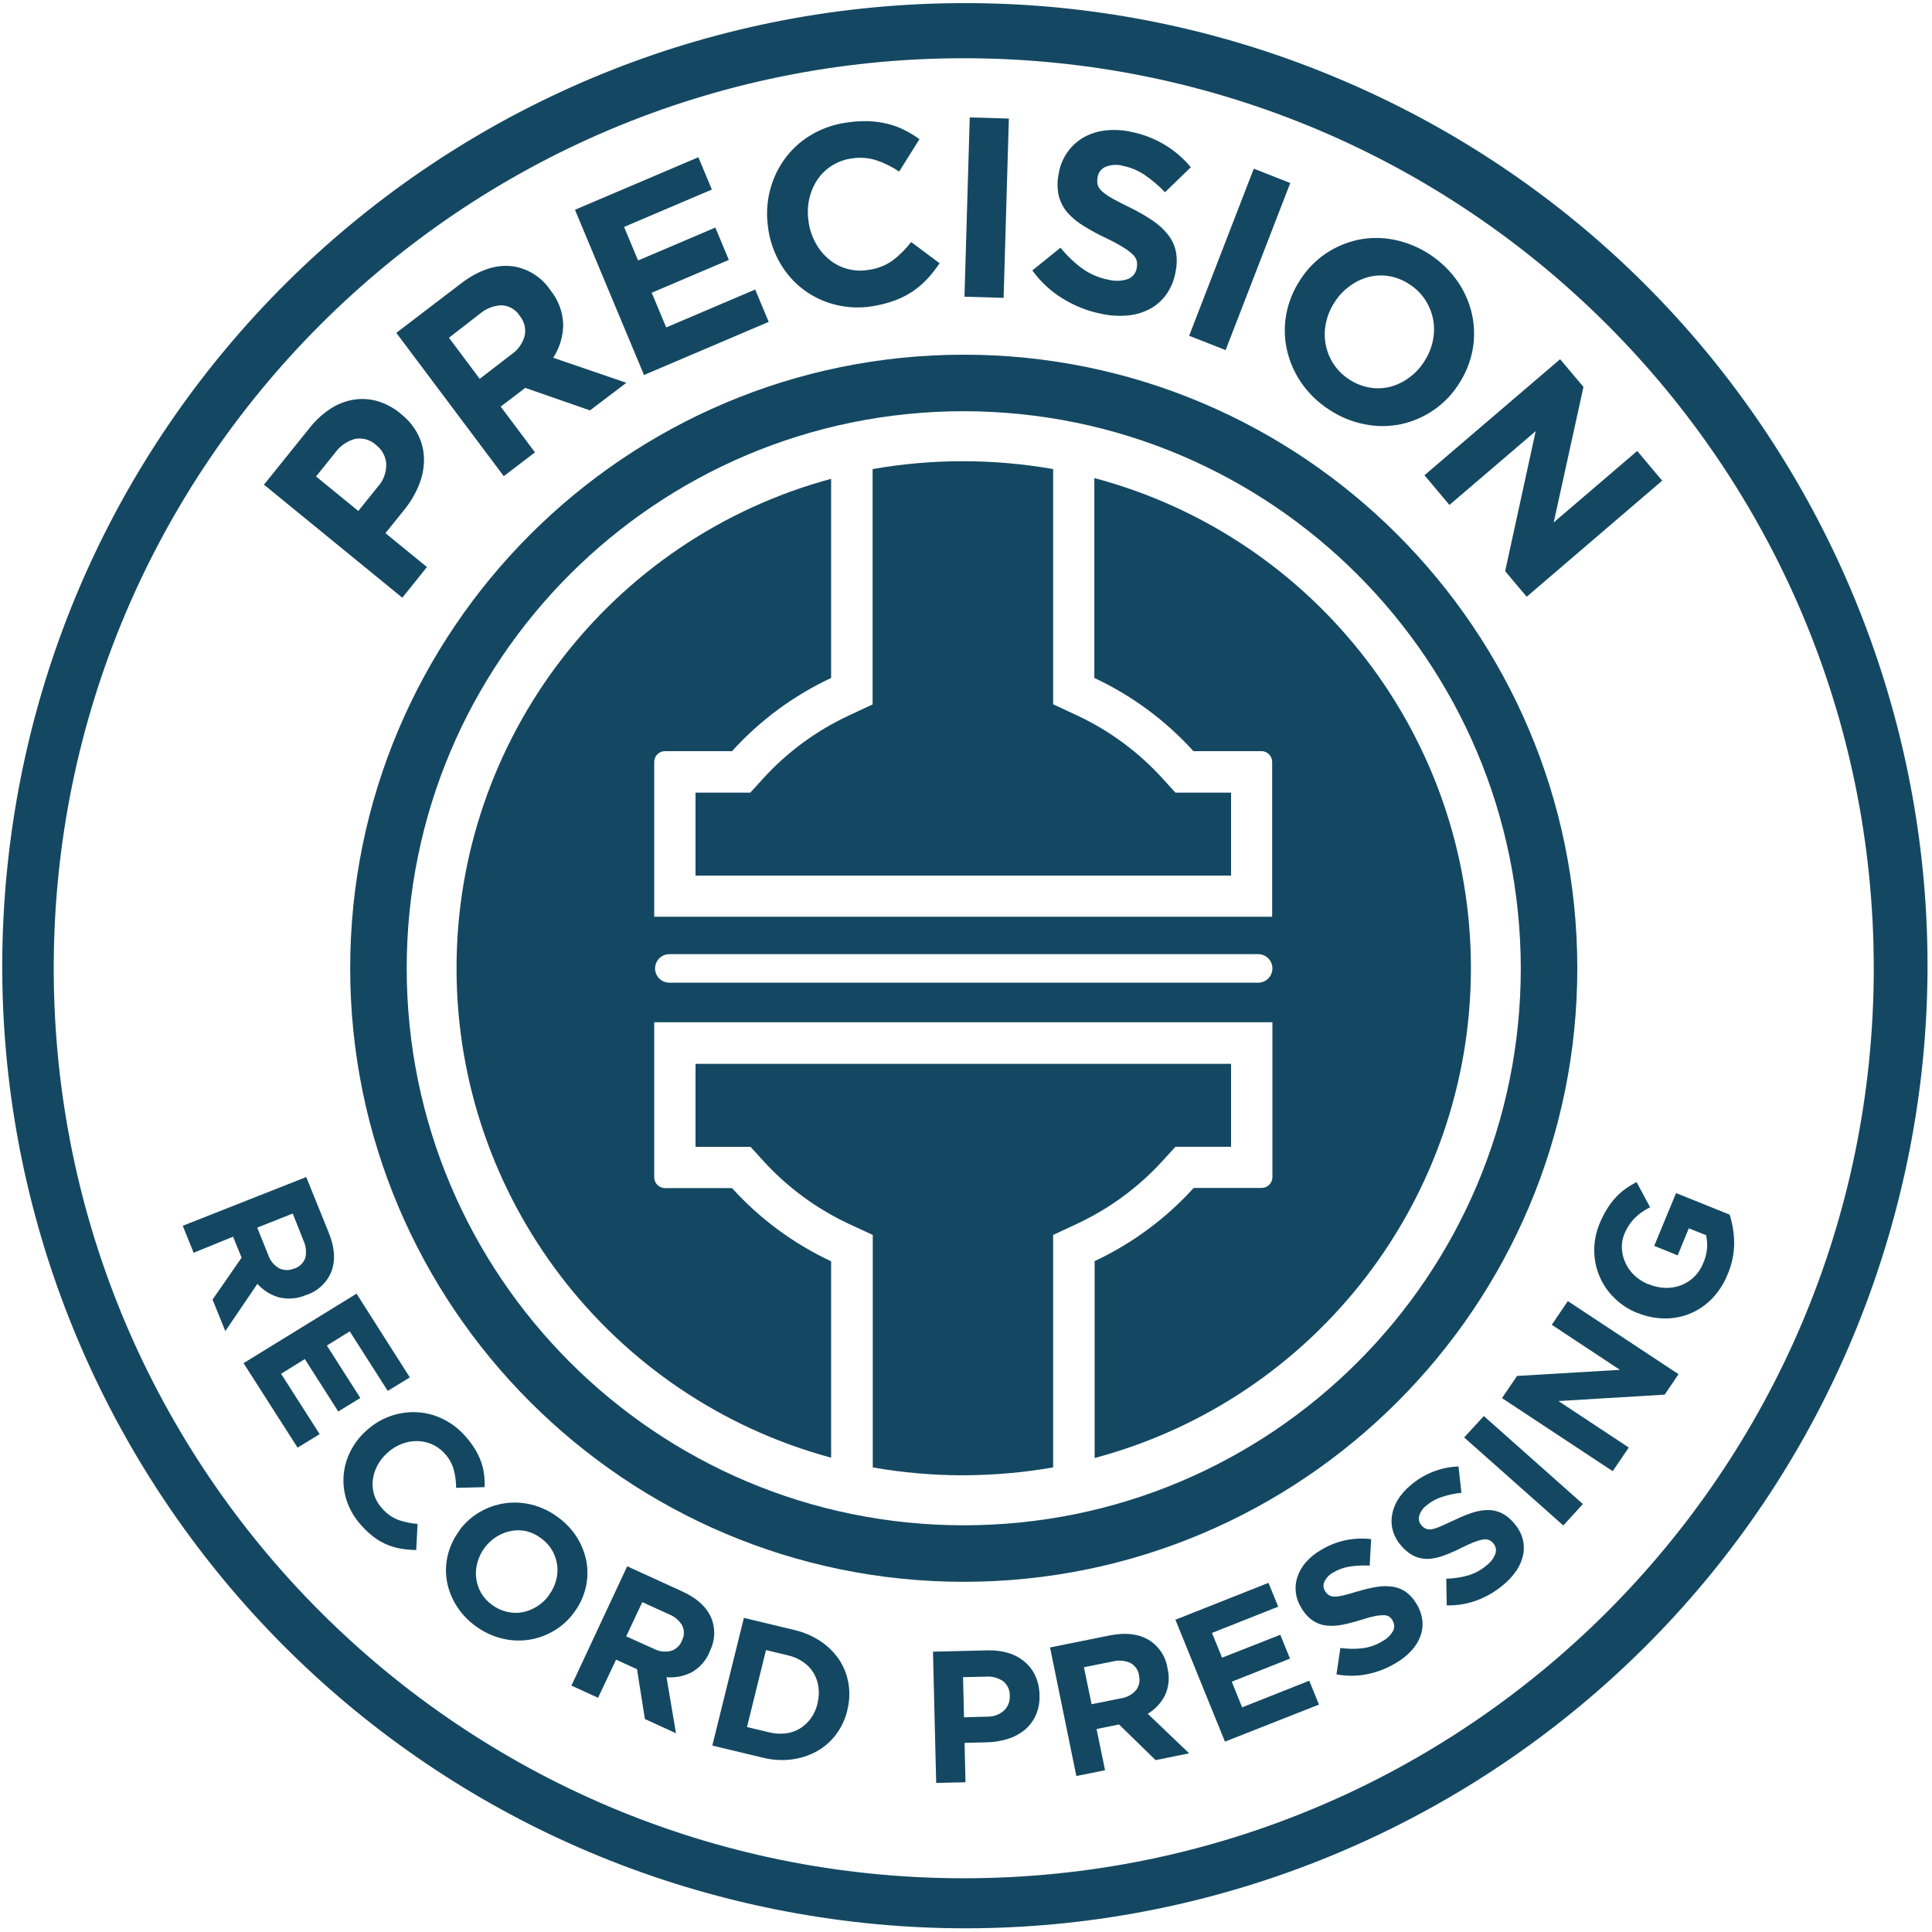
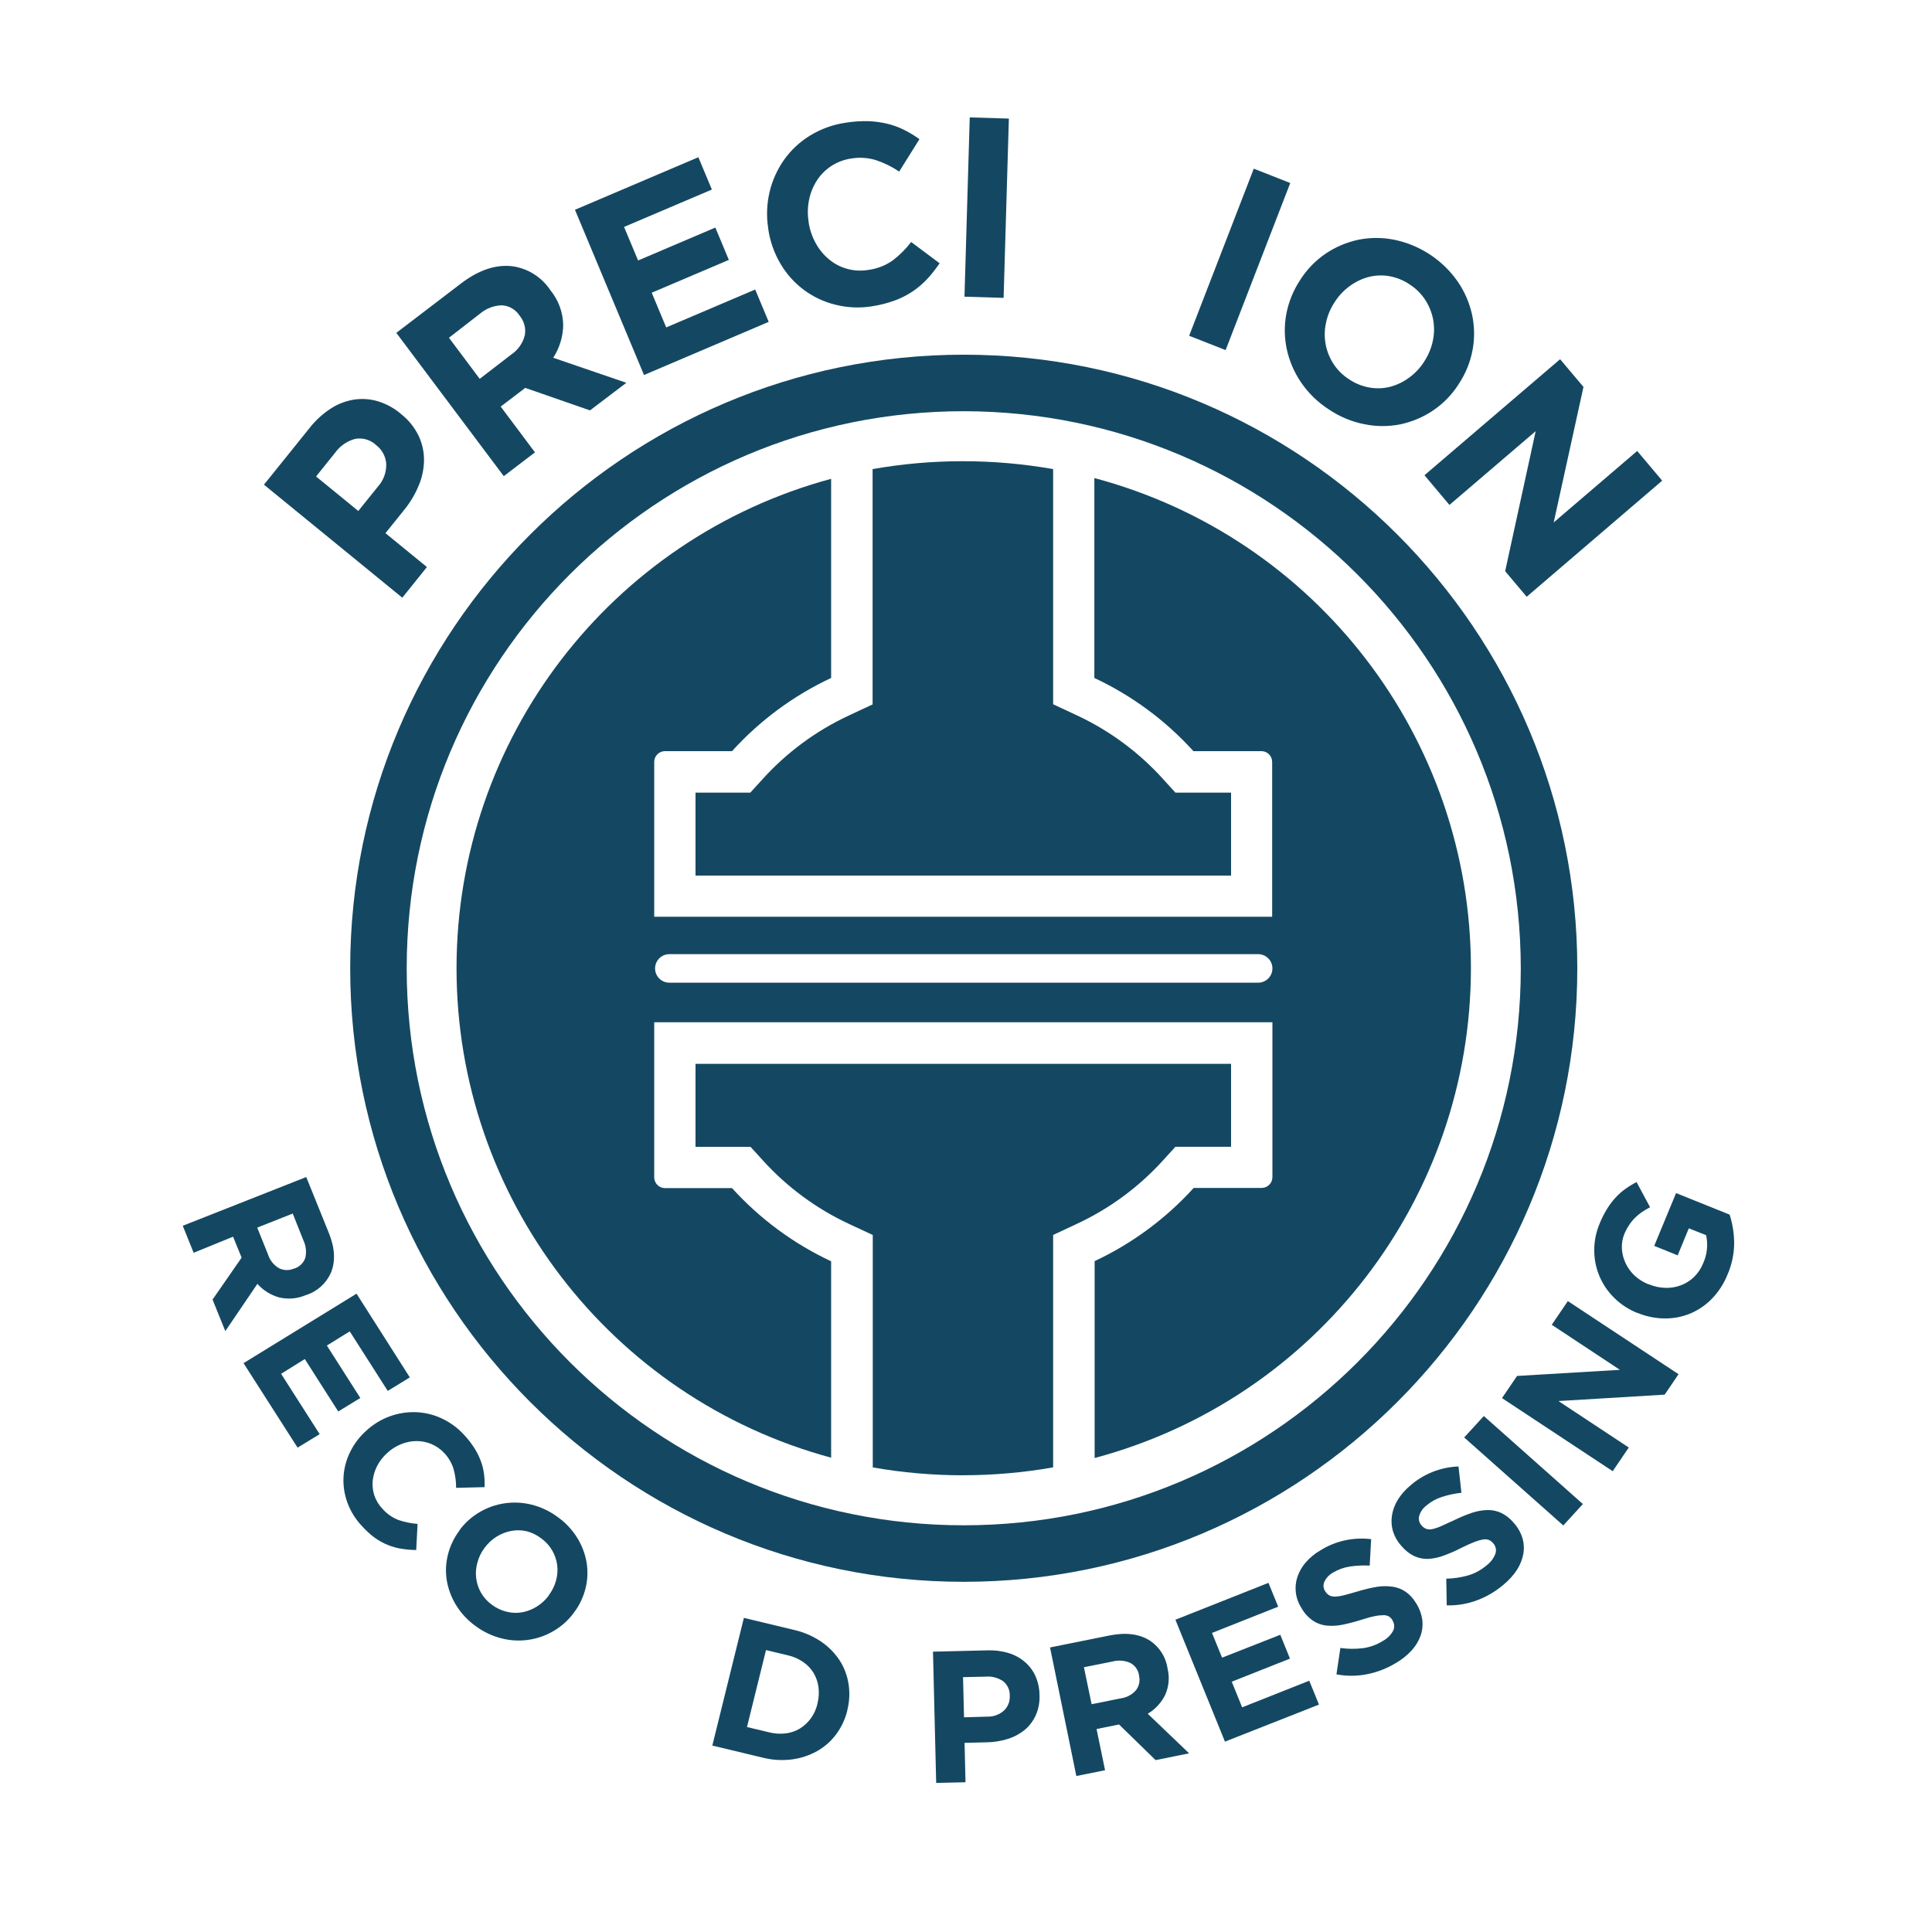
<svg xmlns="http://www.w3.org/2000/svg" width="90px" height="90px" viewBox="0 0 90 90" version="1.1">
  <title>20C84334-1885-445C-87D8-79BFBA0F8B7F</title>
  <desc>Created with sketchtool.</desc>
  <g id="Home" stroke="none" stroke-width="1" fill="none" fill-rule="evenodd">
    <g id="Home---FINALE-PROG" transform="translate(-671, -42)" fill="#144862" fill-rule="nonzero">
      <g id="HEADER" transform="translate(100, 42)">
        <g id="Menu" transform="translate(156, 0)">
          <g id="PRP-Logo-01" transform="translate(415, 0)">
-             <path d="M44.895,2.713 C68.308,2.713 87.287,21.692 87.287,45.105 C87.287,68.517 68.308,87.497 44.895,87.497 C21.483,87.497 2.503,68.517 2.503,45.105 C2.503,21.692 21.483,2.713 44.895,2.713 Z M44.895,0.145 C21.869,0.171 2.605,17.634 0.327,40.547 C-1.951,63.461 13.497,84.375 36.068,88.934 C58.639,93.493 80.993,80.215 87.788,58.214 C94.582,36.212 83.607,12.641 62.396,3.68 C56.86,1.336 50.907,0.133 44.895,0.145 Z" id="Shape" />
            <path d="M14.266,54.831 L15.315,57.426 C15.608,58.145 15.638,58.774 15.405,59.314 C15.186,59.789 14.782,60.153 14.287,60.321 L14.27,60.321 C13.869,60.5 13.419,60.541 12.992,60.436 C12.605,60.325 12.258,60.107 11.99,59.807 L10.496,62.008 L9.902,60.539 L11.251,58.592 L11.251,58.576 L10.857,57.61 L9.021,58.359 L8.513,57.101 L14.266,54.831 Z M12.491,58.452 C12.577,58.718 12.76,58.942 13.003,59.081 C13.22,59.188 13.474,59.193 13.695,59.094 L13.712,59.094 C13.953,59.018 14.144,58.83 14.224,58.59 C14.285,58.32 14.254,58.037 14.136,57.787 L13.636,56.532 L11.983,57.187 L12.491,58.452 Z" id="Shape" />
            <polygon id="Shape" points="16.609 60.264 19.091 64.164 18.063 64.794 16.292 62.02 15.227 62.681 16.785 65.123 15.757 65.752 14.199 63.31 13.095 63.997 14.891 66.808 13.863 67.437 11.345 63.501" />
            <path d="M16.855,71.083 C16.559,70.77 16.331,70.4 16.183,69.997 C15.9,69.23 15.944,68.382 16.305,67.649 C16.49,67.267 16.749,66.925 17.066,66.644 L17.079,66.631 C17.394,66.346 17.76,66.123 18.159,65.977 C18.544,65.838 18.952,65.772 19.362,65.784 C19.776,65.798 20.183,65.894 20.559,66.067 C20.966,66.254 21.331,66.522 21.631,66.854 C21.812,67.048 21.973,67.259 22.114,67.483 C22.233,67.674 22.331,67.876 22.408,68.087 C22.478,68.28 22.526,68.48 22.55,68.683 C22.575,68.88 22.582,69.079 22.573,69.277 L21.248,69.31 C21.249,69.013 21.208,68.716 21.128,68.429 C21.043,68.153 20.895,67.899 20.696,67.689 C20.528,67.508 20.324,67.366 20.098,67.269 C19.878,67.176 19.642,67.129 19.403,67.131 C19.162,67.132 18.923,67.179 18.699,67.269 C18.461,67.363 18.243,67.498 18.055,67.67 L18.042,67.683 C17.851,67.852 17.692,68.054 17.574,68.28 C17.463,68.492 17.392,68.723 17.364,68.96 C17.339,69.194 17.363,69.431 17.436,69.655 C17.515,69.89 17.644,70.104 17.815,70.284 C18.019,70.517 18.276,70.697 18.564,70.808 C18.851,70.906 19.149,70.967 19.452,70.989 L19.389,72.206 C19.163,72.204 18.937,72.185 18.713,72.149 C18.259,72.079 17.827,71.902 17.455,71.633 C17.237,71.47 17.036,71.286 16.855,71.083 Z" id="Shape" />
            <path d="M22.16,75.751 C21.793,75.491 21.483,75.159 21.248,74.776 C21.03,74.423 20.882,74.032 20.813,73.624 C20.748,73.224 20.766,72.815 20.866,72.422 C20.968,72.012 21.153,71.627 21.409,71.291 L21.409,71.276 C21.662,70.935 21.982,70.65 22.349,70.437 C22.705,70.228 23.098,70.09 23.507,70.03 C23.927,69.969 24.354,69.99 24.766,70.093 C25.205,70.203 25.617,70.399 25.98,70.67 C26.347,70.93 26.657,71.261 26.893,71.643 C27.111,71.995 27.259,72.387 27.327,72.795 C27.392,73.195 27.374,73.604 27.275,73.997 C27.173,74.407 26.988,74.792 26.731,75.128 L26.721,75.143 C26.469,75.484 26.149,75.769 25.781,75.982 C25.054,76.409 24.188,76.531 23.371,76.324 C22.933,76.214 22.522,76.02 22.16,75.751 Z M22.922,74.761 C23.128,74.915 23.365,75.025 23.616,75.084 C23.852,75.141 24.097,75.148 24.336,75.105 C24.575,75.058 24.803,74.968 25.009,74.838 C25.225,74.704 25.414,74.529 25.565,74.324 L25.565,74.312 C25.719,74.109 25.833,73.878 25.901,73.632 C25.967,73.398 25.987,73.154 25.957,72.913 C25.925,72.671 25.846,72.438 25.724,72.227 C25.596,72.004 25.42,71.811 25.21,71.662 C25.007,71.505 24.774,71.391 24.524,71.329 C24.289,71.276 24.044,71.272 23.807,71.318 C23.568,71.364 23.34,71.454 23.134,71.583 C22.918,71.718 22.73,71.893 22.578,72.097 L22.567,72.111 C22.414,72.317 22.302,72.549 22.238,72.797 C22.171,73.032 22.152,73.277 22.183,73.519 C22.213,73.759 22.29,73.991 22.41,74.201 C22.538,74.422 22.712,74.613 22.922,74.761 Z" id="Shape" />
-             <path d="M29.217,72.963 L31.792,74.14 C32.505,74.467 32.964,74.906 33.168,75.455 C33.338,75.946 33.296,76.486 33.052,76.945 L33.052,76.962 C32.887,77.362 32.591,77.695 32.213,77.906 C31.854,78.088 31.45,78.166 31.049,78.13 L31.49,80.742 L30.042,80.079 L29.673,77.75 L29.656,77.75 L28.699,77.312 L27.86,79.089 L26.62,78.522 L29.217,72.963 Z M30.443,76.8 C30.688,76.933 30.974,76.972 31.246,76.909 C31.478,76.841 31.666,76.672 31.76,76.45 L31.76,76.435 C31.884,76.215 31.892,75.948 31.781,75.722 C31.637,75.48 31.415,75.295 31.152,75.195 L29.92,74.633 L29.171,76.227 L30.443,76.8 Z" id="Shape" />
            <path d="M34.653,75.367 L37.003,75.931 C37.446,76.033 37.867,76.215 38.245,76.469 C38.586,76.699 38.879,76.994 39.107,77.337 C39.322,77.669 39.465,78.043 39.527,78.434 C39.593,78.842 39.574,79.259 39.472,79.659 L39.472,79.676 C39.376,80.08 39.198,80.46 38.95,80.792 C38.711,81.114 38.407,81.381 38.058,81.577 C37.696,81.778 37.298,81.908 36.887,81.961 C36.435,82.018 35.976,81.991 35.534,81.879 L33.183,81.315 L34.653,75.367 Z M35.828,80.698 C36.08,80.762 36.342,80.779 36.6,80.748 C36.835,80.721 37.061,80.644 37.263,80.522 C37.461,80.399 37.633,80.238 37.771,80.05 C37.92,79.843 38.026,79.608 38.083,79.359 L38.083,79.343 C38.146,79.096 38.161,78.84 38.127,78.587 C38.096,78.355 38.019,78.132 37.899,77.931 C37.775,77.729 37.611,77.556 37.416,77.423 C37.202,77.275 36.961,77.17 36.707,77.113 L35.683,76.867 L34.798,80.452 L35.828,80.698 Z" id="Shape" />
            <path d="M43.462,76.941 L45.999,76.88 C46.337,76.867 46.675,76.911 46.999,77.01 C47.277,77.096 47.533,77.239 47.752,77.429 C47.961,77.61 48.127,77.834 48.239,78.086 C48.357,78.357 48.42,78.649 48.424,78.944 L48.424,78.961 C48.44,79.283 48.381,79.605 48.252,79.901 C48.133,80.165 47.956,80.4 47.734,80.587 C47.5,80.775 47.232,80.918 46.945,81.006 C46.629,81.105 46.3,81.158 45.969,81.164 L44.933,81.189 L44.977,83.024 L43.611,83.056 L43.462,76.941 Z M45.98,79.968 C46.27,79.979 46.554,79.877 46.771,79.683 C46.952,79.509 47.05,79.266 47.039,79.015 L47.039,78.999 C47.051,78.734 46.934,78.479 46.727,78.315 C46.487,78.153 46.199,78.079 45.91,78.105 L44.862,78.128 L44.908,79.999 L45.98,79.968 Z" id="Shape" />
            <path d="M48.915,76.745 L51.694,76.185 C52.464,76.033 53.093,76.117 53.583,76.437 C54.012,76.728 54.303,77.184 54.386,77.696 L54.386,77.713 C54.493,78.133 54.453,78.577 54.271,78.971 C54.09,79.329 53.811,79.628 53.467,79.834 L55.395,81.678 L53.832,81.992 L52.131,80.335 L52.114,80.335 L51.082,80.545 L51.478,82.464 L50.14,82.733 L48.915,76.745 Z M52.21,79.116 C52.487,79.08 52.74,78.943 52.922,78.732 C53.067,78.542 53.118,78.295 53.06,78.063 L53.06,78.044 C53.025,77.792 52.868,77.573 52.641,77.459 C52.383,77.349 52.095,77.328 51.824,77.4 L50.494,77.666 L50.851,79.389 L52.21,79.116 Z" id="Shape" />
            <polygon id="Shape" points="54.755 75.453 59.09 73.735 59.543 74.845 56.459 76.068 56.929 77.22 59.641 76.154 60.092 77.264 57.38 78.34 57.864 79.534 60.99 78.294 61.443 79.406 57.063 81.132" />
            <path d="M65.02,77.473 C64.615,77.718 64.171,77.892 63.707,77.987 C63.229,78.085 62.737,78.089 62.257,77.998 L62.44,76.769 C62.782,76.817 63.129,76.821 63.472,76.781 C63.806,76.738 64.127,76.624 64.412,76.445 C64.615,76.338 64.782,76.174 64.894,75.973 C64.973,75.82 64.963,75.636 64.869,75.491 L64.869,75.476 C64.828,75.407 64.772,75.349 64.706,75.304 C64.626,75.26 64.536,75.238 64.445,75.241 C64.304,75.243 64.164,75.259 64.026,75.29 C63.856,75.323 63.644,75.382 63.397,75.462 C63.114,75.552 62.827,75.627 62.536,75.686 C62.294,75.737 62.046,75.75 61.8,75.726 C61.575,75.704 61.359,75.627 61.171,75.503 C60.953,75.356 60.773,75.161 60.642,74.933 L60.631,74.918 C60.49,74.698 60.399,74.45 60.365,74.19 C60.335,73.947 60.359,73.699 60.436,73.466 C60.518,73.219 60.647,72.99 60.818,72.793 C61.011,72.569 61.24,72.378 61.496,72.229 C62.204,71.784 63.043,71.598 63.873,71.7 L63.806,72.931 C63.495,72.916 63.184,72.93 62.876,72.976 C62.606,73.017 62.346,73.111 62.11,73.25 C61.926,73.347 61.779,73.502 61.691,73.691 C61.633,73.828 61.645,73.984 61.722,74.11 L61.733,74.125 C61.778,74.203 61.841,74.268 61.917,74.316 C62.005,74.361 62.103,74.381 62.201,74.375 C62.35,74.368 62.498,74.344 62.641,74.303 C62.817,74.257 63.038,74.197 63.302,74.117 C63.585,74.032 63.873,73.965 64.164,73.917 C64.405,73.881 64.65,73.881 64.89,73.917 C65.102,73.95 65.304,74.03 65.482,74.15 C65.675,74.289 65.837,74.466 65.958,74.671 L65.969,74.685 C66.119,74.92 66.217,75.185 66.256,75.462 C66.286,75.714 66.258,75.969 66.172,76.208 C66.079,76.462 65.936,76.694 65.752,76.892 C65.539,77.122 65.292,77.318 65.02,77.473 Z" id="Shape" />
            <path d="M70.034,73.825 C69.675,74.132 69.265,74.374 68.824,74.541 C68.368,74.715 67.883,74.797 67.395,74.784 L67.372,73.542 C67.717,73.534 68.06,73.482 68.392,73.389 C68.714,73.293 69.012,73.129 69.266,72.908 C69.449,72.77 69.587,72.582 69.665,72.367 C69.718,72.202 69.678,72.021 69.56,71.893 L69.55,71.88 C69.497,71.819 69.432,71.771 69.359,71.738 C69.274,71.706 69.182,71.699 69.092,71.715 C68.954,71.739 68.818,71.778 68.687,71.83 C68.526,71.891 68.324,71.981 68.085,72.101 C67.822,72.237 67.55,72.357 67.271,72.459 C67.041,72.548 66.798,72.602 66.552,72.619 C66.328,72.63 66.104,72.588 65.899,72.497 C65.661,72.384 65.451,72.22 65.285,72.017 L65.272,72.004 C65.097,71.81 64.967,71.58 64.89,71.331 C64.821,71.095 64.804,70.846 64.842,70.603 C64.882,70.346 64.972,70.099 65.108,69.877 C65.263,69.626 65.457,69.402 65.683,69.214 C66.309,68.661 67.108,68.343 67.943,68.314 L68.079,69.539 C67.77,69.572 67.466,69.637 67.171,69.732 C66.91,69.814 66.668,69.948 66.459,70.124 C66.29,70.248 66.167,70.424 66.109,70.626 C66.07,70.774 66.108,70.932 66.21,71.045 L66.222,71.06 C66.278,71.129 66.35,71.183 66.432,71.217 C66.526,71.249 66.626,71.254 66.722,71.232 C66.866,71.2 67.007,71.152 67.141,71.09 C67.309,71.016 67.517,70.922 67.771,70.802 C68.035,70.672 68.309,70.56 68.589,70.466 C68.819,70.39 69.06,70.349 69.302,70.343 C69.519,70.34 69.734,70.386 69.931,70.477 C70.145,70.581 70.335,70.729 70.49,70.909 L70.5,70.924 C70.692,71.129 70.835,71.375 70.92,71.643 C70.991,71.886 71.005,72.143 70.962,72.392 C70.911,72.656 70.809,72.907 70.664,73.133 C70.49,73.394 70.278,73.628 70.034,73.825 Z" id="Shape" />
            <polygon id="Shape" points="68.207 66.963 69.122 65.964 73.737 70.064 72.824 71.062" />
            <polygon id="Shape" points="69.969 65.129 70.67 64.097 75.462 63.812 72.287 61.714 73.036 60.61 78.193 64.015 77.547 64.968 72.598 65.266 75.875 67.431 75.126 68.534" />
            <path d="M80.476,59.371 C80.31,59.788 80.065,60.169 79.754,60.493 C79.468,60.788 79.127,61.024 78.749,61.185 C78.373,61.342 77.969,61.421 77.562,61.418 C77.124,61.417 76.692,61.33 76.288,61.162 L76.271,61.162 C75.876,61.006 75.515,60.772 75.212,60.474 C74.612,59.896 74.271,59.1 74.266,58.267 C74.262,57.826 74.35,57.389 74.524,56.983 C74.618,56.75 74.732,56.526 74.864,56.312 C74.978,56.128 75.109,55.954 75.254,55.794 C75.393,55.642 75.547,55.505 75.713,55.385 C75.88,55.266 76.055,55.159 76.238,55.066 L76.867,56.238 C76.736,56.306 76.609,56.38 76.487,56.463 C76.373,56.541 76.267,56.63 76.169,56.727 C76.066,56.827 75.976,56.937 75.898,57.057 C75.809,57.189 75.733,57.329 75.671,57.476 C75.58,57.696 75.54,57.933 75.554,58.171 C75.568,58.404 75.626,58.633 75.726,58.844 C75.827,59.061 75.97,59.257 76.145,59.421 C76.333,59.594 76.55,59.732 76.787,59.826 L76.804,59.826 C77.052,59.929 77.316,59.986 77.585,59.994 C77.833,60.001 78.08,59.959 78.313,59.87 C78.539,59.784 78.746,59.652 78.919,59.482 C79.1,59.303 79.243,59.089 79.338,58.852 C79.526,58.441 79.575,57.98 79.477,57.539 L78.671,57.22 L78.153,58.479 L77.06,58.038 L78.078,55.578 L80.574,56.583 C80.707,57.003 80.778,57.44 80.784,57.881 C80.786,58.394 80.681,58.901 80.476,59.371 Z" id="Shape" />
            <path d="M44.895,73.687 C29.136,73.687 16.313,60.864 16.313,45.105 C16.313,29.345 29.136,16.523 44.895,16.523 C60.655,16.523 73.477,29.345 73.477,45.105 C73.477,60.864 60.655,73.687 44.895,73.687 Z M44.895,19.156 C30.564,19.156 18.946,30.774 18.946,45.105 C18.946,59.436 30.564,71.054 44.895,71.054 C59.226,71.054 70.844,59.436 70.844,45.105 C70.828,30.78 59.22,19.172 44.895,19.156 Z" id="Shape" />
            <path d="M12.296,22.578 L14.427,19.93 C14.708,19.573 15.046,19.265 15.428,19.02 C15.756,18.81 16.124,18.672 16.508,18.613 C16.876,18.559 17.252,18.587 17.608,18.694 C17.992,18.812 18.348,19.005 18.657,19.263 L18.673,19.28 C19.02,19.549 19.3,19.893 19.494,20.287 C19.665,20.642 19.753,21.031 19.752,21.426 C19.749,21.833 19.666,22.236 19.508,22.611 C19.339,23.023 19.11,23.407 18.829,23.752 L17.956,24.837 L19.888,26.415 L18.741,27.843 L12.296,22.578 Z M17.601,22.672 C17.865,22.382 18.005,22 17.992,21.608 C17.969,21.268 17.803,20.954 17.534,20.744 L17.517,20.729 C17.255,20.485 16.892,20.38 16.54,20.446 C16.165,20.547 15.836,20.776 15.61,21.092 L14.723,22.196 L16.691,23.803 L17.601,22.672 Z" id="Shape" />
            <path d="M18.462,15.506 L21.485,13.198 C22.324,12.562 23.135,12.299 23.918,12.409 C24.614,12.522 25.232,12.916 25.626,13.5 L25.641,13.521 C26.015,13.978 26.225,14.548 26.236,15.138 C26.228,15.681 26.067,16.211 25.771,16.666 L29.178,17.832 L27.483,19.118 L24.468,18.069 L24.449,18.084 L23.324,18.94 L24.921,21.073 L23.467,22.181 L18.462,15.506 Z M23.815,16.517 C24.127,16.308 24.351,15.992 24.445,15.629 C24.508,15.31 24.426,14.978 24.22,14.725 L24.206,14.704 C24.021,14.416 23.708,14.236 23.366,14.222 C22.991,14.236 22.632,14.377 22.347,14.622 L20.914,15.734 L22.347,17.648 L23.815,16.517 Z" id="Shape" />
            <polygon id="Shape" points="26.784 9.772 32.532 7.324 33.162 8.83 29.071 10.571 29.725 12.134 33.323 10.601 33.952 12.107 30.359 13.636 31.034 15.252 35.18 13.487 35.809 14.994 30 17.469" />
            <path d="M40.636,14.266 C40.063,14.361 39.476,14.336 38.912,14.194 C37.837,13.93 36.915,13.241 36.357,12.285 C36.064,11.789 35.871,11.24 35.788,10.67 L35.788,10.647 C35.697,10.079 35.718,9.499 35.851,8.939 C35.978,8.404 36.206,7.898 36.522,7.448 C36.844,6.994 37.254,6.61 37.729,6.319 C38.241,6.004 38.812,5.799 39.407,5.715 C39.758,5.658 40.113,5.635 40.469,5.645 C40.772,5.657 41.074,5.7 41.369,5.773 C41.637,5.84 41.896,5.937 42.143,6.063 C42.383,6.184 42.613,6.324 42.831,6.483 L41.887,7.993 C41.553,7.766 41.189,7.587 40.806,7.46 C40.432,7.345 40.036,7.319 39.65,7.385 C38.997,7.48 38.416,7.851 38.056,8.404 C37.88,8.678 37.756,8.981 37.691,9.3 C37.621,9.637 37.613,9.984 37.668,10.324 L37.668,10.349 C37.719,10.691 37.83,11.022 37.997,11.324 C38.152,11.61 38.359,11.864 38.608,12.073 C39.115,12.501 39.785,12.684 40.439,12.575 C40.852,12.524 41.247,12.372 41.587,12.132 C41.909,11.885 42.198,11.597 42.445,11.274 L43.771,12.264 C43.601,12.516 43.413,12.756 43.208,12.98 C43.007,13.198 42.781,13.393 42.535,13.561 C42.274,13.739 41.992,13.884 41.696,13.993 C41.353,14.119 40.998,14.211 40.636,14.266 Z" id="Shape" />
            <polygon id="Shape" points="45.174 5.469 46.997 5.524 46.752 13.876 44.929 13.821" />
-             <path d="M51.273,14.612 C50.651,14.484 50.057,14.249 49.517,13.917 C48.958,13.577 48.473,13.128 48.09,12.598 L49.403,11.538 C49.693,11.899 50.028,12.222 50.4,12.497 C50.765,12.762 51.184,12.943 51.627,13.028 C51.926,13.107 52.241,13.098 52.534,13.001 C52.754,12.919 52.914,12.727 52.953,12.495 L52.953,12.472 C52.977,12.366 52.977,12.255 52.953,12.149 C52.918,12.032 52.851,11.928 52.76,11.847 C52.622,11.719 52.47,11.607 52.307,11.511 C52.053,11.358 51.792,11.218 51.524,11.092 C51.164,10.924 50.813,10.734 50.476,10.523 C50.192,10.354 49.937,10.141 49.718,9.894 C49.524,9.664 49.386,9.391 49.315,9.099 C49.243,8.752 49.248,8.394 49.328,8.05 L49.328,8.027 C49.394,7.676 49.538,7.345 49.748,7.057 C49.944,6.787 50.196,6.562 50.486,6.397 C50.794,6.226 51.133,6.117 51.483,6.078 C51.877,6.032 52.276,6.052 52.664,6.136 C53.224,6.245 53.761,6.449 54.252,6.741 C54.714,7.02 55.127,7.374 55.473,7.79 L54.271,8.956 C53.984,8.654 53.666,8.384 53.322,8.148 C53.02,7.944 52.68,7.801 52.322,7.729 C52.05,7.652 51.76,7.667 51.497,7.773 C51.309,7.856 51.174,8.026 51.134,8.228 L51.134,8.253 C51.107,8.371 51.107,8.494 51.134,8.612 C51.177,8.737 51.254,8.848 51.357,8.931 C51.509,9.06 51.675,9.172 51.852,9.264 C52.062,9.382 52.338,9.522 52.67,9.684 C53.025,9.858 53.368,10.055 53.696,10.276 C53.967,10.457 54.208,10.679 54.411,10.934 C54.59,11.161 54.715,11.426 54.776,11.708 C54.836,12.026 54.831,12.352 54.759,12.667 L54.759,12.69 C54.691,13.064 54.542,13.418 54.323,13.729 C54.121,14.008 53.858,14.237 53.553,14.398 C53.231,14.565 52.88,14.667 52.519,14.698 C52.102,14.733 51.681,14.704 51.273,14.612 Z" id="Shape" />
            <polygon id="Shape" points="58.406 7.857 60.105 8.526 57.094 16.309 55.395 15.642" />
            <path d="M61.901,19.072 C61.39,18.743 60.951,18.315 60.608,17.813 C60.291,17.348 60.066,16.827 59.945,16.278 C59.828,15.737 59.819,15.179 59.92,14.635 C60.026,14.07 60.244,13.532 60.56,13.053 L60.573,13.032 C60.881,12.548 61.285,12.133 61.76,11.811 C62.219,11.502 62.734,11.284 63.275,11.169 C63.829,11.057 64.399,11.057 64.953,11.169 C66.152,11.418 67.21,12.116 67.909,13.12 C68.227,13.585 68.453,14.106 68.574,14.656 C68.692,15.196 68.7,15.755 68.599,16.299 C68.494,16.863 68.276,17.401 67.959,17.88 L67.947,17.901 C67.638,18.385 67.233,18.801 66.757,19.122 C66.299,19.431 65.785,19.649 65.245,19.764 C64.691,19.876 64.12,19.876 63.566,19.764 C62.971,19.647 62.404,19.411 61.901,19.072 Z M62.841,17.666 C63.127,17.861 63.452,17.992 63.793,18.052 C64.113,18.11 64.441,18.098 64.756,18.019 C65.072,17.935 65.369,17.793 65.633,17.599 C65.912,17.398 66.15,17.146 66.336,16.857 L66.348,16.836 C66.539,16.546 66.673,16.224 66.745,15.885 C66.816,15.561 66.822,15.226 66.764,14.899 C66.704,14.574 66.581,14.263 66.403,13.985 C66.215,13.692 65.967,13.443 65.675,13.255 C65.386,13.058 65.06,12.925 64.716,12.864 C64.397,12.81 64.071,12.822 63.757,12.902 C63.442,12.986 63.145,13.128 62.883,13.322 C62.603,13.522 62.365,13.774 62.18,14.064 L62.167,14.085 C61.976,14.374 61.841,14.697 61.771,15.036 C61.627,15.688 61.748,16.371 62.108,16.934 C62.297,17.228 62.546,17.478 62.841,17.666 Z" id="Shape" />
            <polygon id="Shape" points="72.676 16.733 73.764 18.025 72.378 24.336 76.267 21.008 77.431 22.391 71.119 27.799 70.116 26.608 71.538 20.085 67.521 23.522 66.357 22.139" />
            <path d="M44.853,21.485 C46.263,21.485 47.671,21.608 49.059,21.852 L49.059,32.807 L50.169,33.325 C51.692,34.036 53.057,35.046 54.183,36.294 L54.755,36.923 L57.348,36.923 L57.348,40.787 L32.4,40.787 L32.4,36.923 L34.953,36.923 L35.526,36.294 C36.652,35.049 38.016,34.042 39.537,33.334 L40.649,32.815 L40.649,21.852 C42.034,21.608 43.438,21.485 44.845,21.485" id="Shape" />
            <path d="M44.853,68.725 C43.447,68.724 42.043,68.602 40.657,68.358 L40.657,57.531 L39.545,57.013 C38.024,56.303 36.661,55.297 35.534,54.052 L34.962,53.423 L32.4,53.423 L32.4,49.557 L57.348,49.557 L57.348,53.421 L54.755,53.421 L54.183,54.05 C53.055,55.295 51.691,56.301 50.169,57.01 L49.059,57.529 L49.059,68.356 C47.671,68.6 46.263,68.723 44.853,68.723" id="Shape" />
            <path d="M50.979,22.282 L50.979,31.582 C52.728,32.401 54.297,33.56 55.594,34.991 L58.758,34.991 C58.892,34.99 59.02,35.043 59.115,35.138 C59.209,35.232 59.262,35.361 59.262,35.494 L59.262,42.705 L30.476,42.705 L30.476,35.494 C30.476,35.361 30.528,35.233 30.622,35.139 C30.716,35.044 30.844,34.991 30.978,34.991 L34.101,34.991 C35.399,33.56 36.968,32.401 38.717,31.582 L38.717,22.305 C28.419,25.092 21.267,34.436 21.267,45.105 C21.267,55.774 28.419,65.118 38.717,67.905 L38.717,58.756 C36.968,57.937 35.399,56.778 34.101,55.347 L30.978,55.347 C30.7,55.346 30.476,55.121 30.476,54.843 L30.476,47.622 L59.274,47.622 L59.274,54.835 C59.274,55.113 59.049,55.338 58.771,55.338 L55.607,55.338 C54.309,56.769 52.741,57.928 50.992,58.748 L50.992,67.92 C61.329,65.16 68.521,55.796 68.521,45.097 C68.521,34.397 61.329,25.033 50.992,22.273 L50.979,22.282 Z M58.605,45.778 L31.181,45.778 C30.944,45.778 30.724,45.652 30.605,45.446 C30.486,45.24 30.486,44.987 30.605,44.781 C30.724,44.575 30.944,44.448 31.181,44.448 L58.609,44.448 C58.976,44.448 59.274,44.746 59.274,45.113 C59.274,45.481 58.976,45.778 58.609,45.778 L58.605,45.778 Z" id="Shape" />
          </g>
        </g>
      </g>
    </g>
  </g>
</svg>